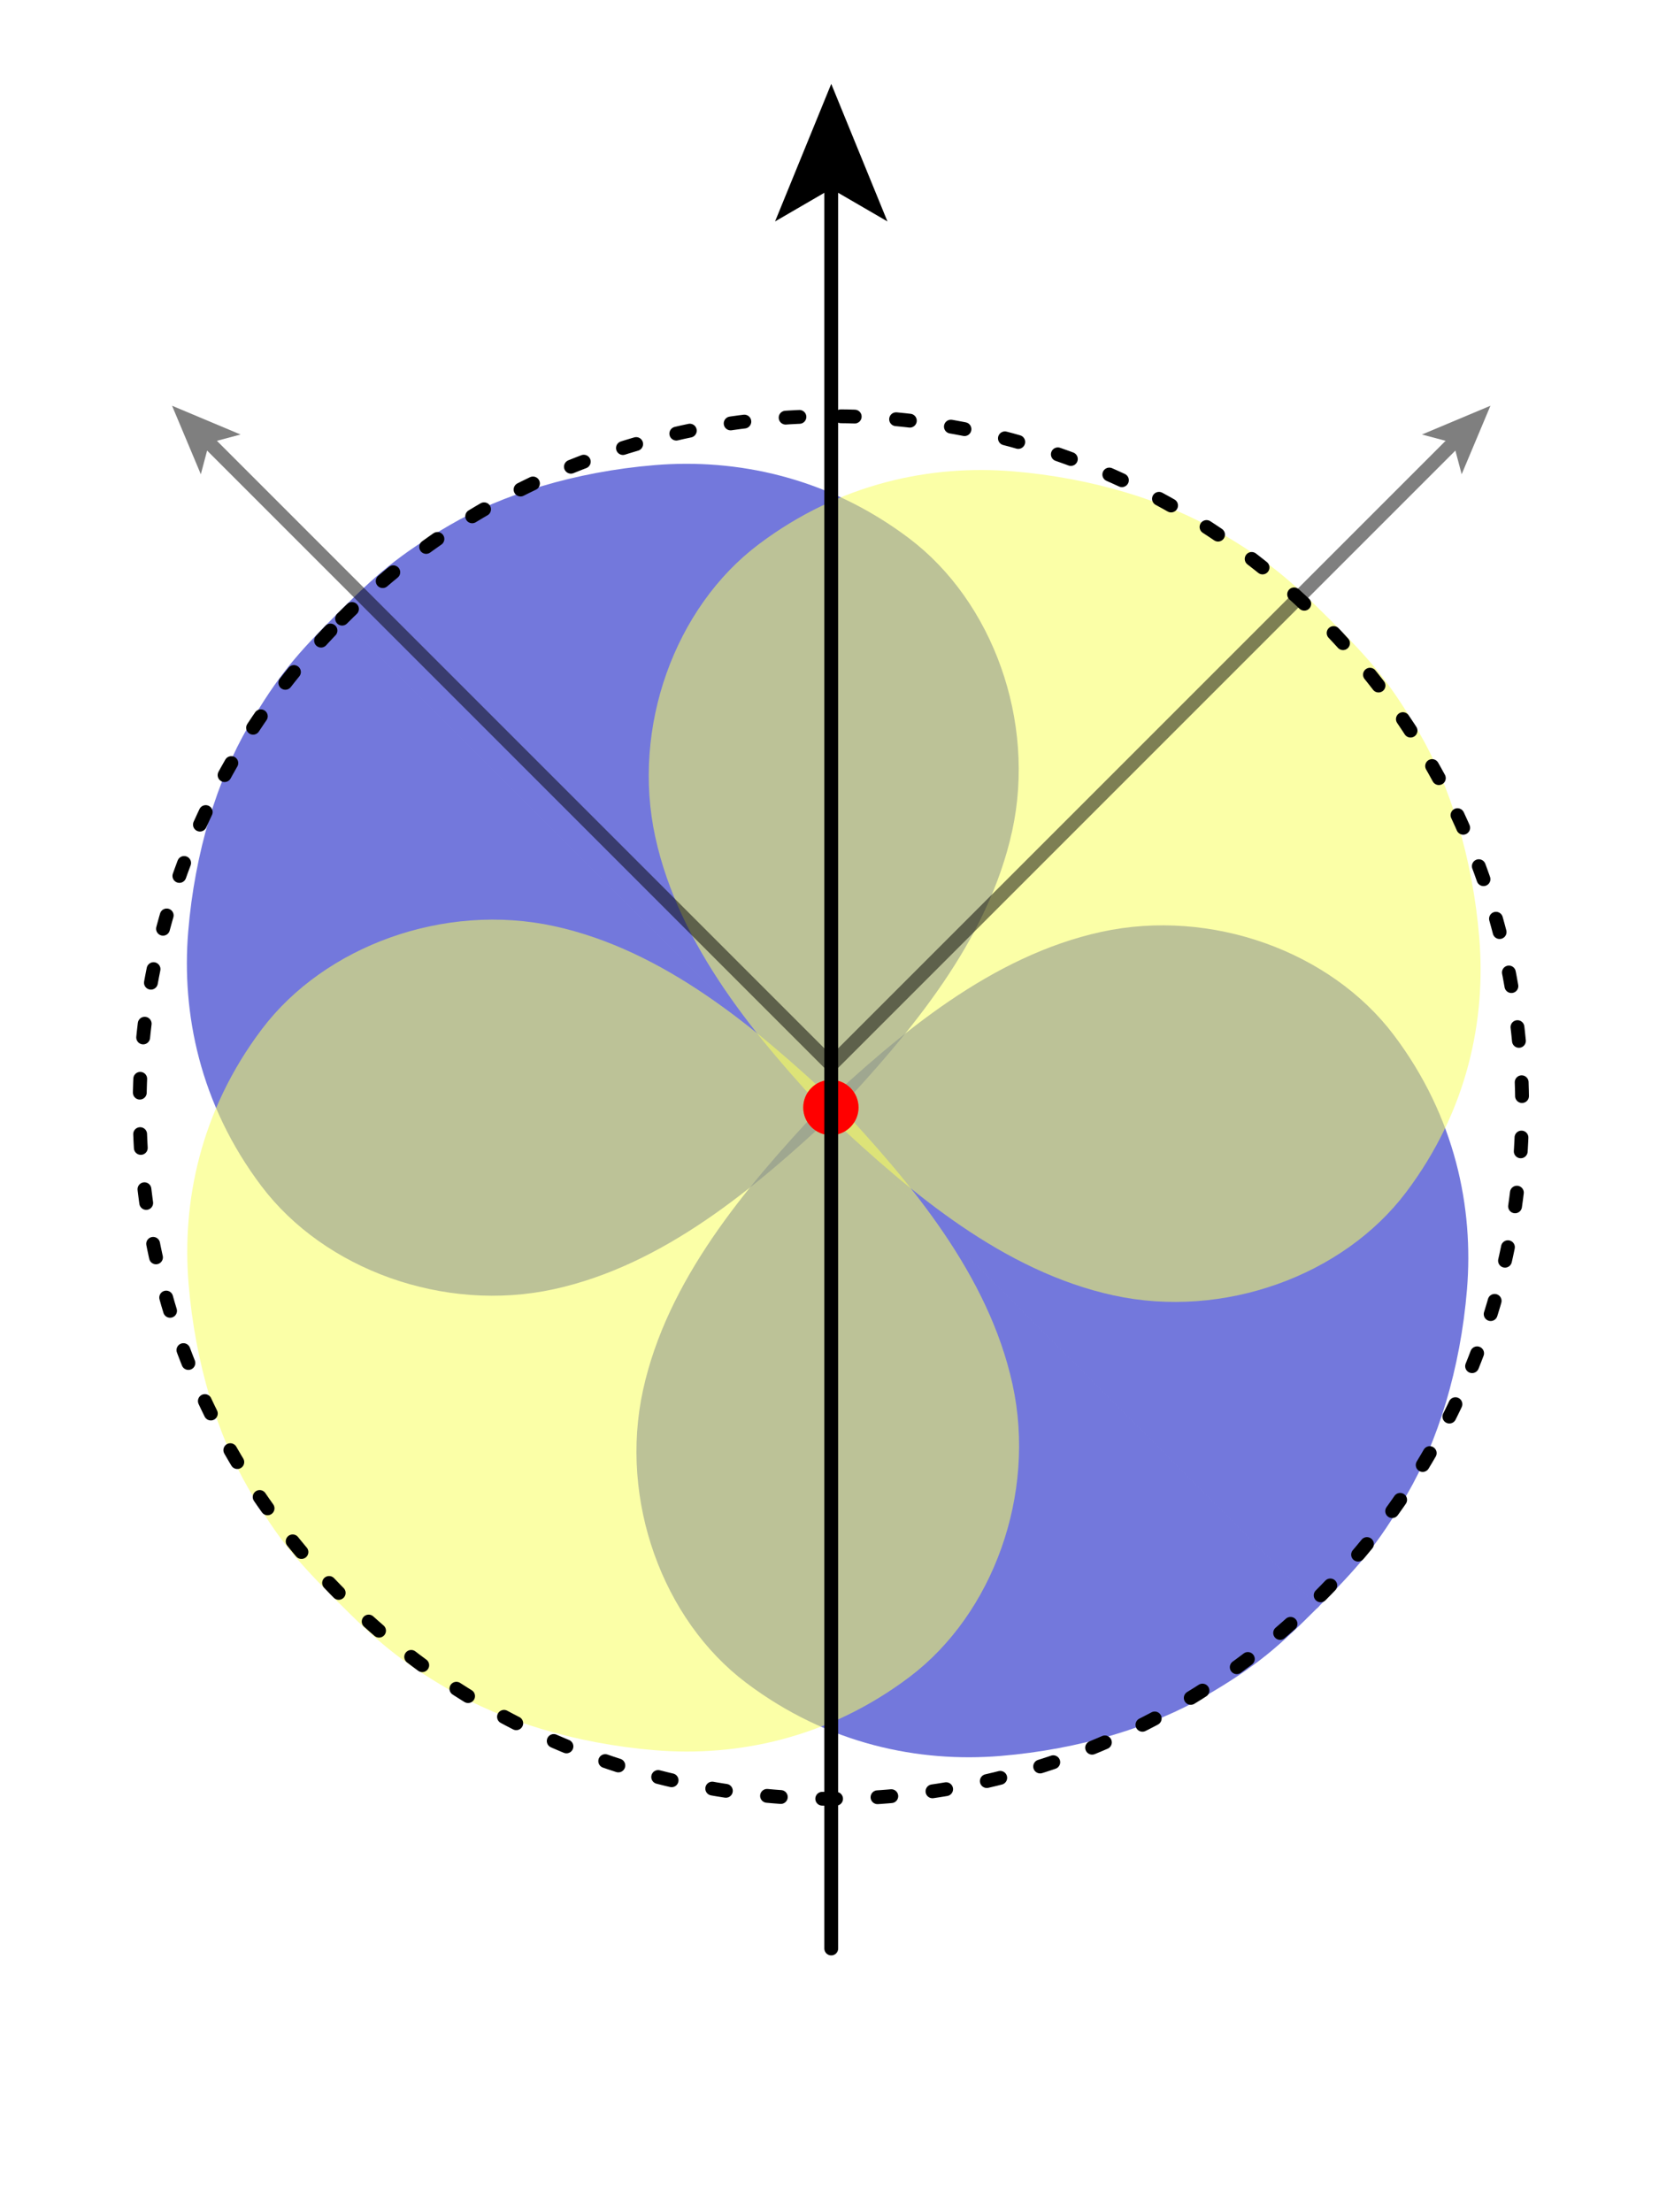
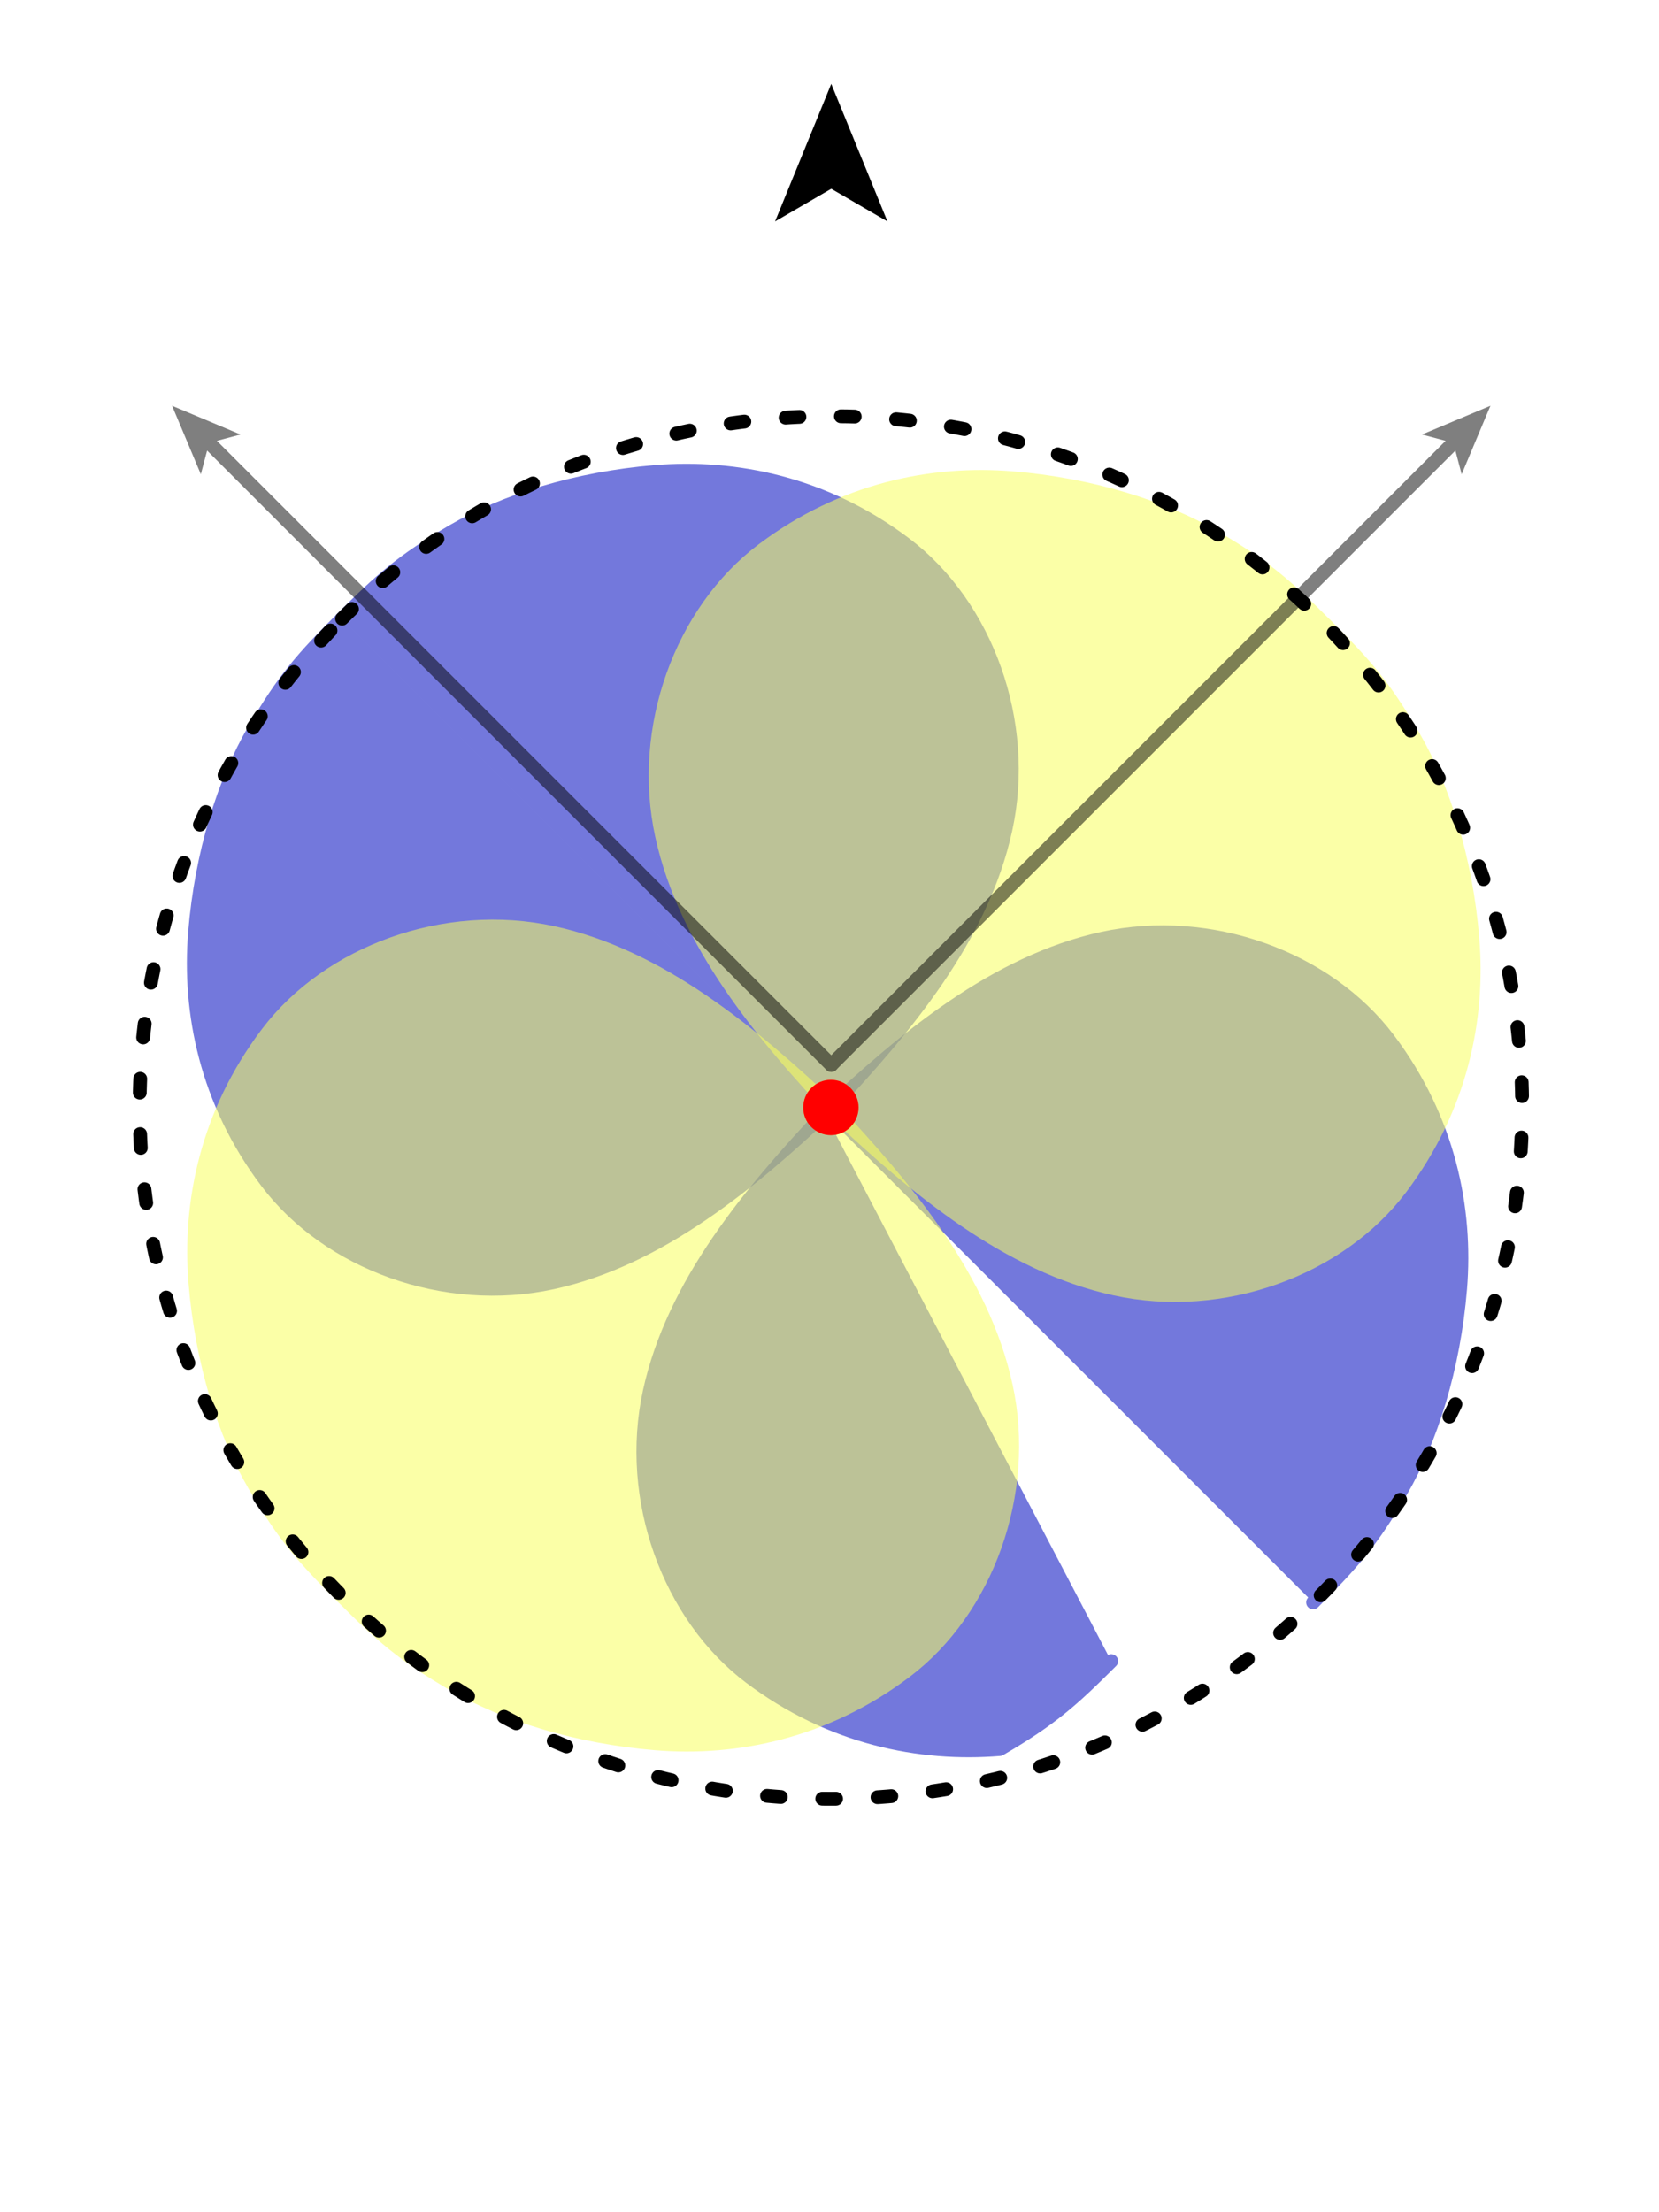
<svg xmlns="http://www.w3.org/2000/svg" version="1.1" x="0px" y="0px" width="600px" height="800px" viewBox="0 0 600 800" enable-background="new 0 0 600 800" xml:space="preserve">
  <g id="Layer_1">
    <g id="layer1_1_">
      <g id="g6033_3_" opacity="0.55">
        <path id="path5292_7_" fill="#0009BF" stroke="#0009BF" stroke-width="5" stroke-linecap="round" stroke-linejoin="round" d="     M300.5,400.5c-28.892,27.144-61.838,54.771-100.679,63.258s-81.113-6.969-103.277-36.337     c-21.983-29.129-28.346-61.529-25.994-90.219c2.353-28.689,10.575-54.628,21.361-73.15c10.785-18.521,17.67-26.187,31.812-40.329     " />
        <g>
          <path id="path5292_6_" fill="#0009BF" stroke="#0009BF" stroke-width="5" stroke-linecap="round" stroke-linejoin="round" d="      M300.367,400.633c27.144-28.892,54.771-61.838,63.258-100.678c8.486-38.841-6.969-81.114-36.337-103.278      c-29.13-21.983-61.529-28.345-90.219-25.994c-28.69,2.352-54.629,10.576-73.149,21.361      c-18.522,10.786-26.188,17.67-40.329,31.812" />
        </g>
      </g>
      <g id="g6043_1_">
        <g id="g6033_2_" opacity="0.55">
-           <path id="path5292_5_" fill="#0009BF" stroke="#0009BF" stroke-width="5" stroke-linecap="round" stroke-linejoin="round" d="      M298.255,402.568c-27.144,28.892-54.771,61.837-63.258,100.678s6.969,81.114,36.337,103.278      c29.13,21.983,61.529,28.345,90.22,25.993c28.689-2.352,54.628-10.575,73.149-21.361c18.522-10.785,26.187-17.669,40.329-31.812      " />
+           <path id="path5292_5_" fill="#0009BF" stroke="#0009BF" stroke-width="5" stroke-linecap="round" stroke-linejoin="round" d="      M298.255,402.568c-27.144,28.892-54.771,61.837-63.258,100.678s6.969,81.114,36.337,103.278      c29.13,21.983,61.529,28.345,90.22,25.993c18.522-10.785,26.187-17.669,40.329-31.812      " />
          <g>
            <path id="path5292_4_" fill="#0009BF" stroke="#0009BF" stroke-width="5" stroke-linecap="round" stroke-linejoin="round" d="       M298.122,402.701c28.893-27.144,61.838-54.772,100.678-63.258c38.842-8.486,81.114,6.969,103.279,36.337       c21.982,29.13,28.345,61.529,25.993,90.219c-2.352,28.689-10.575,54.628-21.361,73.149       c-10.785,18.522-17.67,26.188-31.812,40.329" />
          </g>
        </g>
      </g>
      <circle id="path2070_1_" fill="#FF0000" cx="300.5" cy="400.5" r="10" />
    </g>
  </g>
  <g id="Layer_1_copy">
    <g id="layer1">
      <g id="g6033_1_" opacity="0.55">
        <path id="path5292_3_" fill="#F8FF5F" stroke="#F8FF5F" stroke-width="5" stroke-linecap="round" stroke-linejoin="round" d="     M300.5,400.5c27.144,28.892,54.771,61.838,63.258,100.678c8.485,38.841-6.969,81.114-36.337,103.277     c-29.13,21.984-61.528,28.347-90.22,25.994c-28.689-2.352-54.628-10.575-73.148-21.359     c-18.522-10.786-26.188-17.671-40.329-31.813" />
        <g>
          <path id="path5292_2_" fill="#F8FF5F" stroke="#F8FF5F" stroke-width="5" stroke-linecap="round" stroke-linejoin="round" d="      M300.632,400.632c-28.892-27.144-61.837-54.771-100.678-63.257s-81.113,6.969-103.277,36.336      c-21.983,29.13-28.346,61.53-25.994,90.219c2.352,28.69,10.576,54.628,21.361,73.149c10.785,18.522,17.67,26.187,31.812,40.329" />
        </g>
      </g>
      <g id="g6043">
        <g id="g6033" opacity="0.55">
          <path id="path5292_1_" fill="#F8FF5F" stroke="#F8FF5F" stroke-width="5" stroke-linecap="round" stroke-linejoin="round" d="      M302.568,402.745c28.891,27.143,61.837,54.771,100.679,63.258c38.84,8.486,81.113-6.97,103.277-36.337      c21.982-29.13,28.345-61.529,25.993-90.219s-10.574-54.628-21.361-73.15c-10.785-18.522-17.669-26.187-31.812-40.329" />
          <g>
            <path id="path5292" fill="#F8FF5F" stroke="#F8FF5F" stroke-width="5" stroke-linecap="round" stroke-linejoin="round" d="       M302.7,402.878c-27.143-28.892-54.771-61.838-63.257-100.678c-8.487-38.841,6.969-81.114,36.336-103.278       c29.13-21.983,61.529-28.345,90.219-25.994c28.69,2.353,54.629,10.575,73.151,21.362       c18.521,10.784,26.186,17.669,40.328,31.811" />
          </g>
        </g>
      </g>
      <circle id="path2070" fill="#FF0000" cx="300.5" cy="400.5" r="10" />
    </g>
  </g>
  <g id="Layer_4" opacity="0.5">
    <g>
      <g>
        <line fill="none" stroke="#000000" stroke-width="5" stroke-linecap="round" stroke-linejoin="round" x1="300.632" y1="385.133" x2="74.711" y2="159.212" />
        <polygon points="62.229,146.73 87.004,157.133 75.644,160.145 72.633,171.504    " />
      </g>
    </g>
    <g>
      <g>
        <line fill="none" stroke="#000000" stroke-width="5" stroke-linecap="round" stroke-linejoin="round" x1="300.632" y1="385.133" x2="526.553" y2="159.212" />
        <polygon points="539.034,146.73 528.631,171.505 525.62,160.145 514.261,157.134    " />
      </g>
    </g>
  </g>
  <g id="Layer_3">
    <g>
      <g>
-         <line fill="none" stroke="#000000" stroke-width="5" stroke-linecap="round" stroke-linejoin="round" x1="300.632" y1="704.633" x2="300.632" y2="65.632" />
        <polygon points="300.632,30.33 320.957,80.078 300.632,68.271 280.31,80.078    " />
      </g>
    </g>
    <path id="path1342" fill="none" stroke="#000000" stroke-width="5" stroke-linecap="round" stroke-linejoin="round" stroke-dasharray="5,15" d="   M123.723,223.723c97.632-97.631,255.923-97.631,353.554,0c97.632,97.631,97.632,255.922,0,353.554l0,0   c-97.631,97.631-255.922,97.631-353.553-0.001C26.092,479.646,26.092,321.354,123.723,223.723L123.723,223.723z" />
  </g>
</svg>